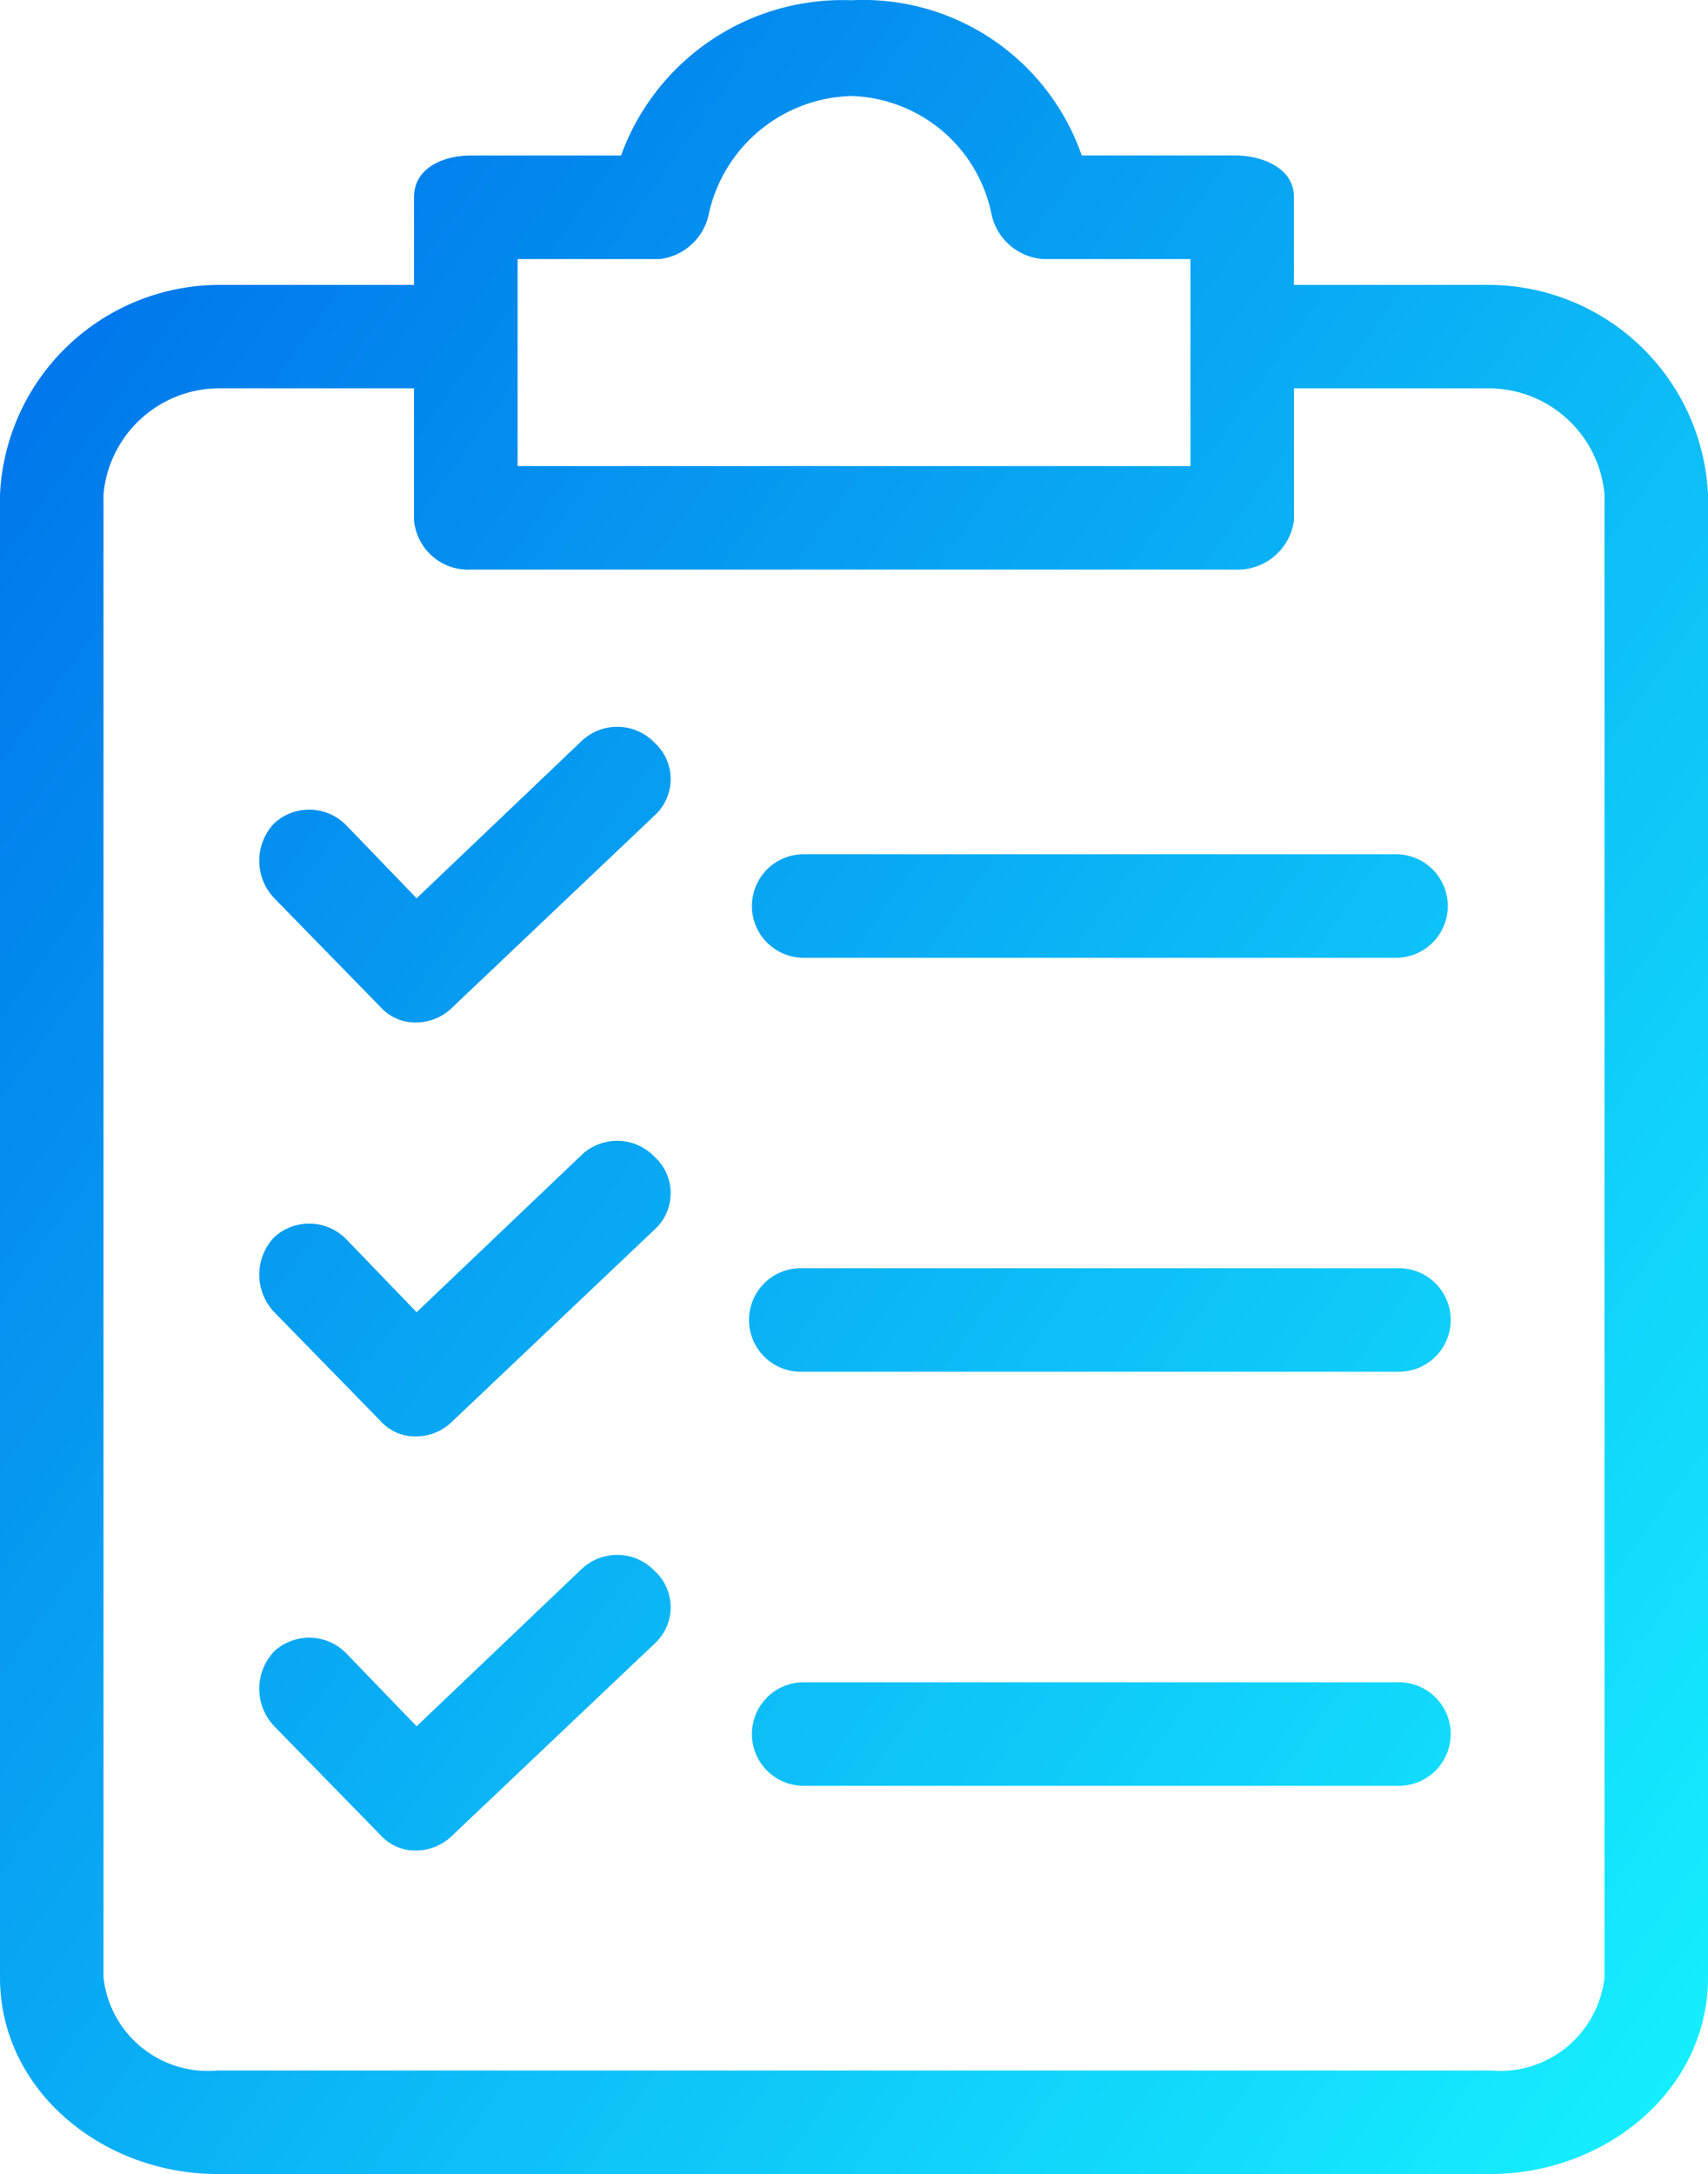
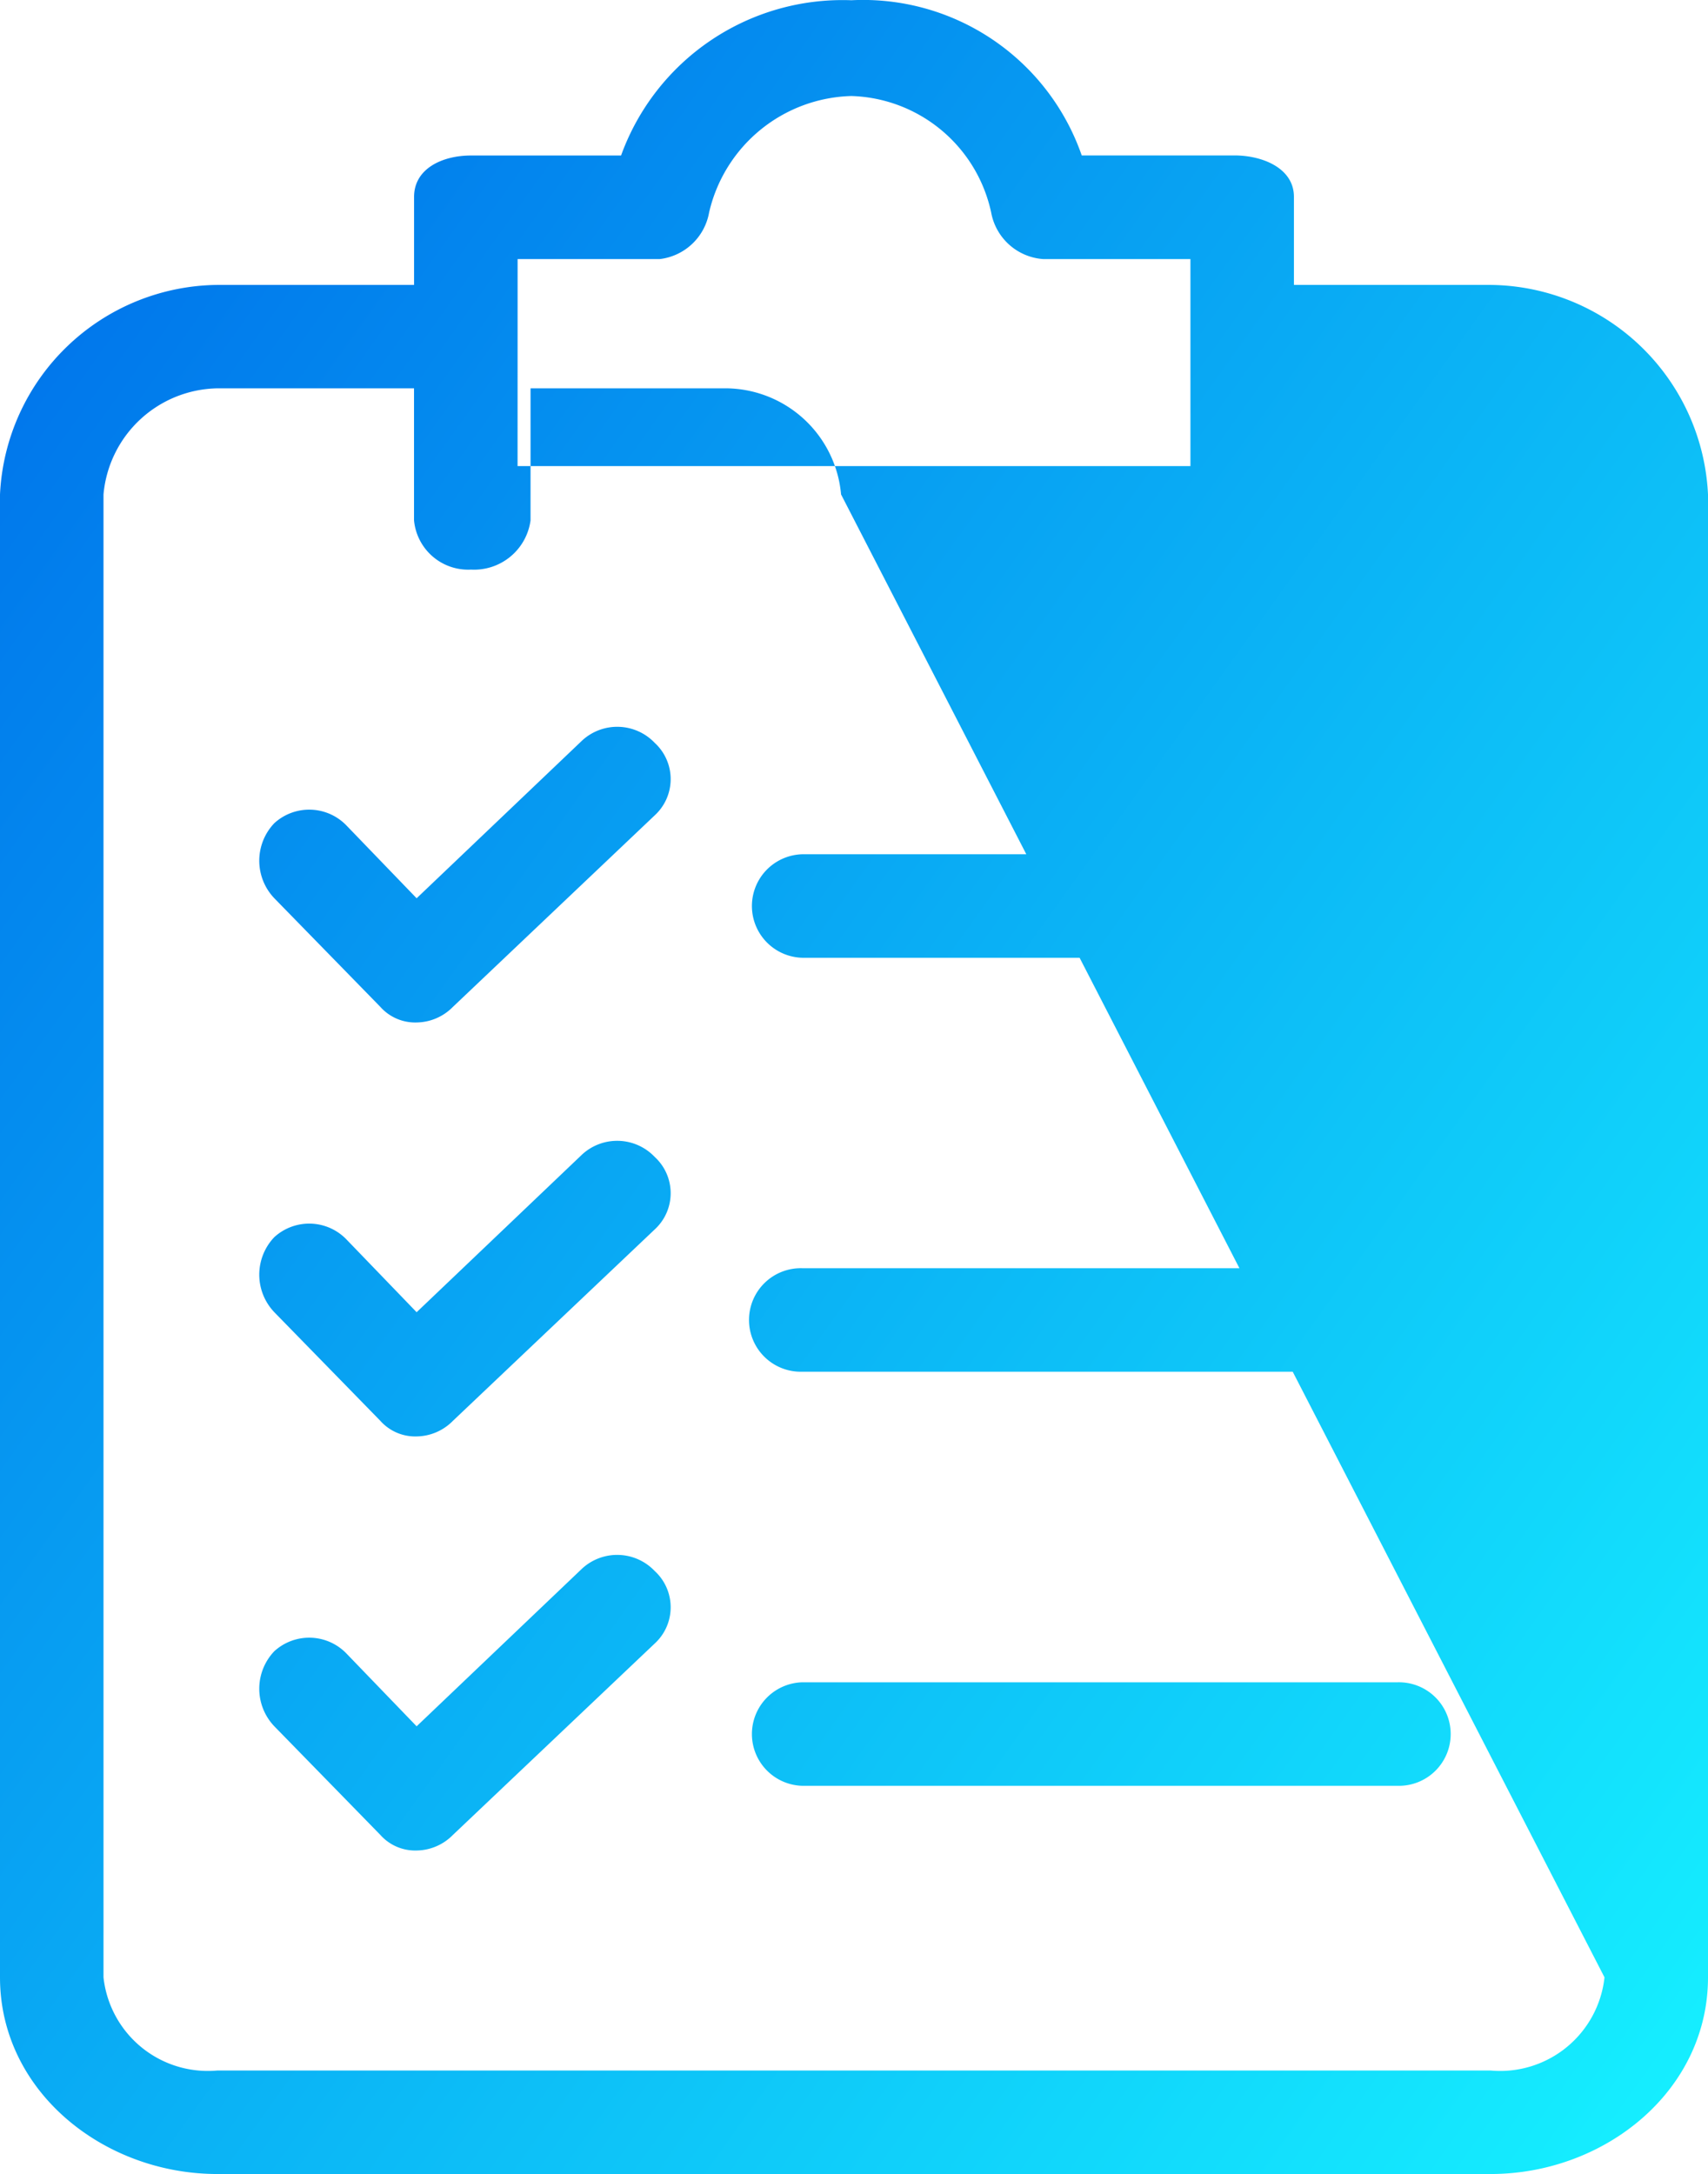
<svg xmlns="http://www.w3.org/2000/svg" width="42" height="53.458" viewBox="0 0 42 53.458">
  <defs>
    <style>.a{fill:url(#a);}</style>
    <linearGradient id="a" x1="0.015" y1="0.138" x2="0.965" y2="0.98" gradientUnits="objectBoundingBox">
      <stop offset="0" stop-color="#0075eb" />
      <stop offset="1" stop-color="#15eeff" />
    </linearGradient>
  </defs>
-   <path class="a" d="M52.655,14H47.818V11.834c0-.7-.764-1.018-1.464-1.018H42.6A5.692,5.692,0,0,0,36.936,7a5.791,5.791,0,0,0-5.664,3.818H27.582c-.7,0-1.4.318-1.4,1.018V14H21.345A5.409,5.409,0,0,0,16,19.152V55.616c0,2.8,2.545,4.836,5.345,4.836H52.655c2.8,0,5.345-2.036,5.345-4.836V19.152A5.409,5.409,0,0,0,52.655,14Zm-23.927-.636h3.5a1.4,1.4,0,0,0,1.209-1.145,3.691,3.691,0,0,1,3.5-2.864,3.627,3.627,0,0,1,3.436,2.864,1.4,1.4,0,0,0,1.273,1.145h3.627v5.091H28.727ZM55.455,55.616a2.581,2.581,0,0,1-2.8,2.291H21.345a2.581,2.581,0,0,1-2.8-2.291V19.152a2.863,2.863,0,0,1,2.8-2.609h4.836v3.245A1.336,1.336,0,0,0,27.582,21H46.355a1.4,1.4,0,0,0,1.464-1.209V16.543h4.836a2.863,2.863,0,0,1,2.8,2.609ZM30.318,35.379l-4.073,3.882-1.718-1.782a1.273,1.273,0,0,0-1.782-.064,1.336,1.336,0,0,0,0,1.845l2.609,2.673a1.147,1.147,0,0,0,.891.382,1.273,1.273,0,0,0,.891-.382L32.1,37.225a1.209,1.209,0,0,0,.073-1.709c-.023-.025-.048-.05-.073-.073A1.273,1.273,0,0,0,30.318,35.379Zm20.045,2.8H35.727a1.273,1.273,0,1,0,0,2.545H50.364a1.273,1.273,0,1,0,0-2.545ZM30.318,25.2l-4.073,3.882L24.527,27.3a1.273,1.273,0,0,0-1.782-.064,1.336,1.336,0,0,0,0,1.845l2.609,2.673a1.147,1.147,0,0,0,.891.382,1.273,1.273,0,0,0,.891-.382L32.1,27.043a1.209,1.209,0,0,0,.073-1.709c-.023-.025-.048-.05-.073-.073A1.273,1.273,0,0,0,30.318,25.2ZM50.364,28H35.727a1.273,1.273,0,0,0,0,2.545H50.364a1.273,1.273,0,0,0,0-2.545ZM30.318,45.561l-4.073,3.882-1.718-1.782a1.273,1.273,0,0,0-1.782-.064,1.336,1.336,0,0,0,0,1.845l2.609,2.673a1.147,1.147,0,0,0,.891.382,1.273,1.273,0,0,0,.891-.382L32.1,47.407a1.209,1.209,0,0,0,.073-1.709c-.023-.025-.048-.05-.073-.073A1.273,1.273,0,0,0,30.318,45.561Zm20.045,2.8H35.727a1.273,1.273,0,0,0,0,2.545H50.364a1.273,1.273,0,1,0,0-2.545Z" transform="translate(-16 -6.994)" />
+   <path class="a" d="M52.655,14H47.818V11.834c0-.7-.764-1.018-1.464-1.018H42.6A5.692,5.692,0,0,0,36.936,7a5.791,5.791,0,0,0-5.664,3.818H27.582c-.7,0-1.4.318-1.4,1.018V14H21.345A5.409,5.409,0,0,0,16,19.152V55.616c0,2.8,2.545,4.836,5.345,4.836H52.655c2.8,0,5.345-2.036,5.345-4.836V19.152A5.409,5.409,0,0,0,52.655,14Zm-23.927-.636h3.5a1.4,1.4,0,0,0,1.209-1.145,3.691,3.691,0,0,1,3.5-2.864,3.627,3.627,0,0,1,3.436,2.864,1.4,1.4,0,0,0,1.273,1.145h3.627v5.091H28.727ZM55.455,55.616a2.581,2.581,0,0,1-2.8,2.291H21.345a2.581,2.581,0,0,1-2.8-2.291V19.152a2.863,2.863,0,0,1,2.8-2.609h4.836v3.245A1.336,1.336,0,0,0,27.582,21a1.4,1.4,0,0,0,1.464-1.209V16.543h4.836a2.863,2.863,0,0,1,2.8,2.609ZM30.318,35.379l-4.073,3.882-1.718-1.782a1.273,1.273,0,0,0-1.782-.064,1.336,1.336,0,0,0,0,1.845l2.609,2.673a1.147,1.147,0,0,0,.891.382,1.273,1.273,0,0,0,.891-.382L32.1,37.225a1.209,1.209,0,0,0,.073-1.709c-.023-.025-.048-.05-.073-.073A1.273,1.273,0,0,0,30.318,35.379Zm20.045,2.8H35.727a1.273,1.273,0,1,0,0,2.545H50.364a1.273,1.273,0,1,0,0-2.545ZM30.318,25.2l-4.073,3.882L24.527,27.3a1.273,1.273,0,0,0-1.782-.064,1.336,1.336,0,0,0,0,1.845l2.609,2.673a1.147,1.147,0,0,0,.891.382,1.273,1.273,0,0,0,.891-.382L32.1,27.043a1.209,1.209,0,0,0,.073-1.709c-.023-.025-.048-.05-.073-.073A1.273,1.273,0,0,0,30.318,25.2ZM50.364,28H35.727a1.273,1.273,0,0,0,0,2.545H50.364a1.273,1.273,0,0,0,0-2.545ZM30.318,45.561l-4.073,3.882-1.718-1.782a1.273,1.273,0,0,0-1.782-.064,1.336,1.336,0,0,0,0,1.845l2.609,2.673a1.147,1.147,0,0,0,.891.382,1.273,1.273,0,0,0,.891-.382L32.1,47.407a1.209,1.209,0,0,0,.073-1.709c-.023-.025-.048-.05-.073-.073A1.273,1.273,0,0,0,30.318,45.561Zm20.045,2.8H35.727a1.273,1.273,0,0,0,0,2.545H50.364a1.273,1.273,0,1,0,0-2.545Z" transform="translate(-16 -6.994)" />
</svg>